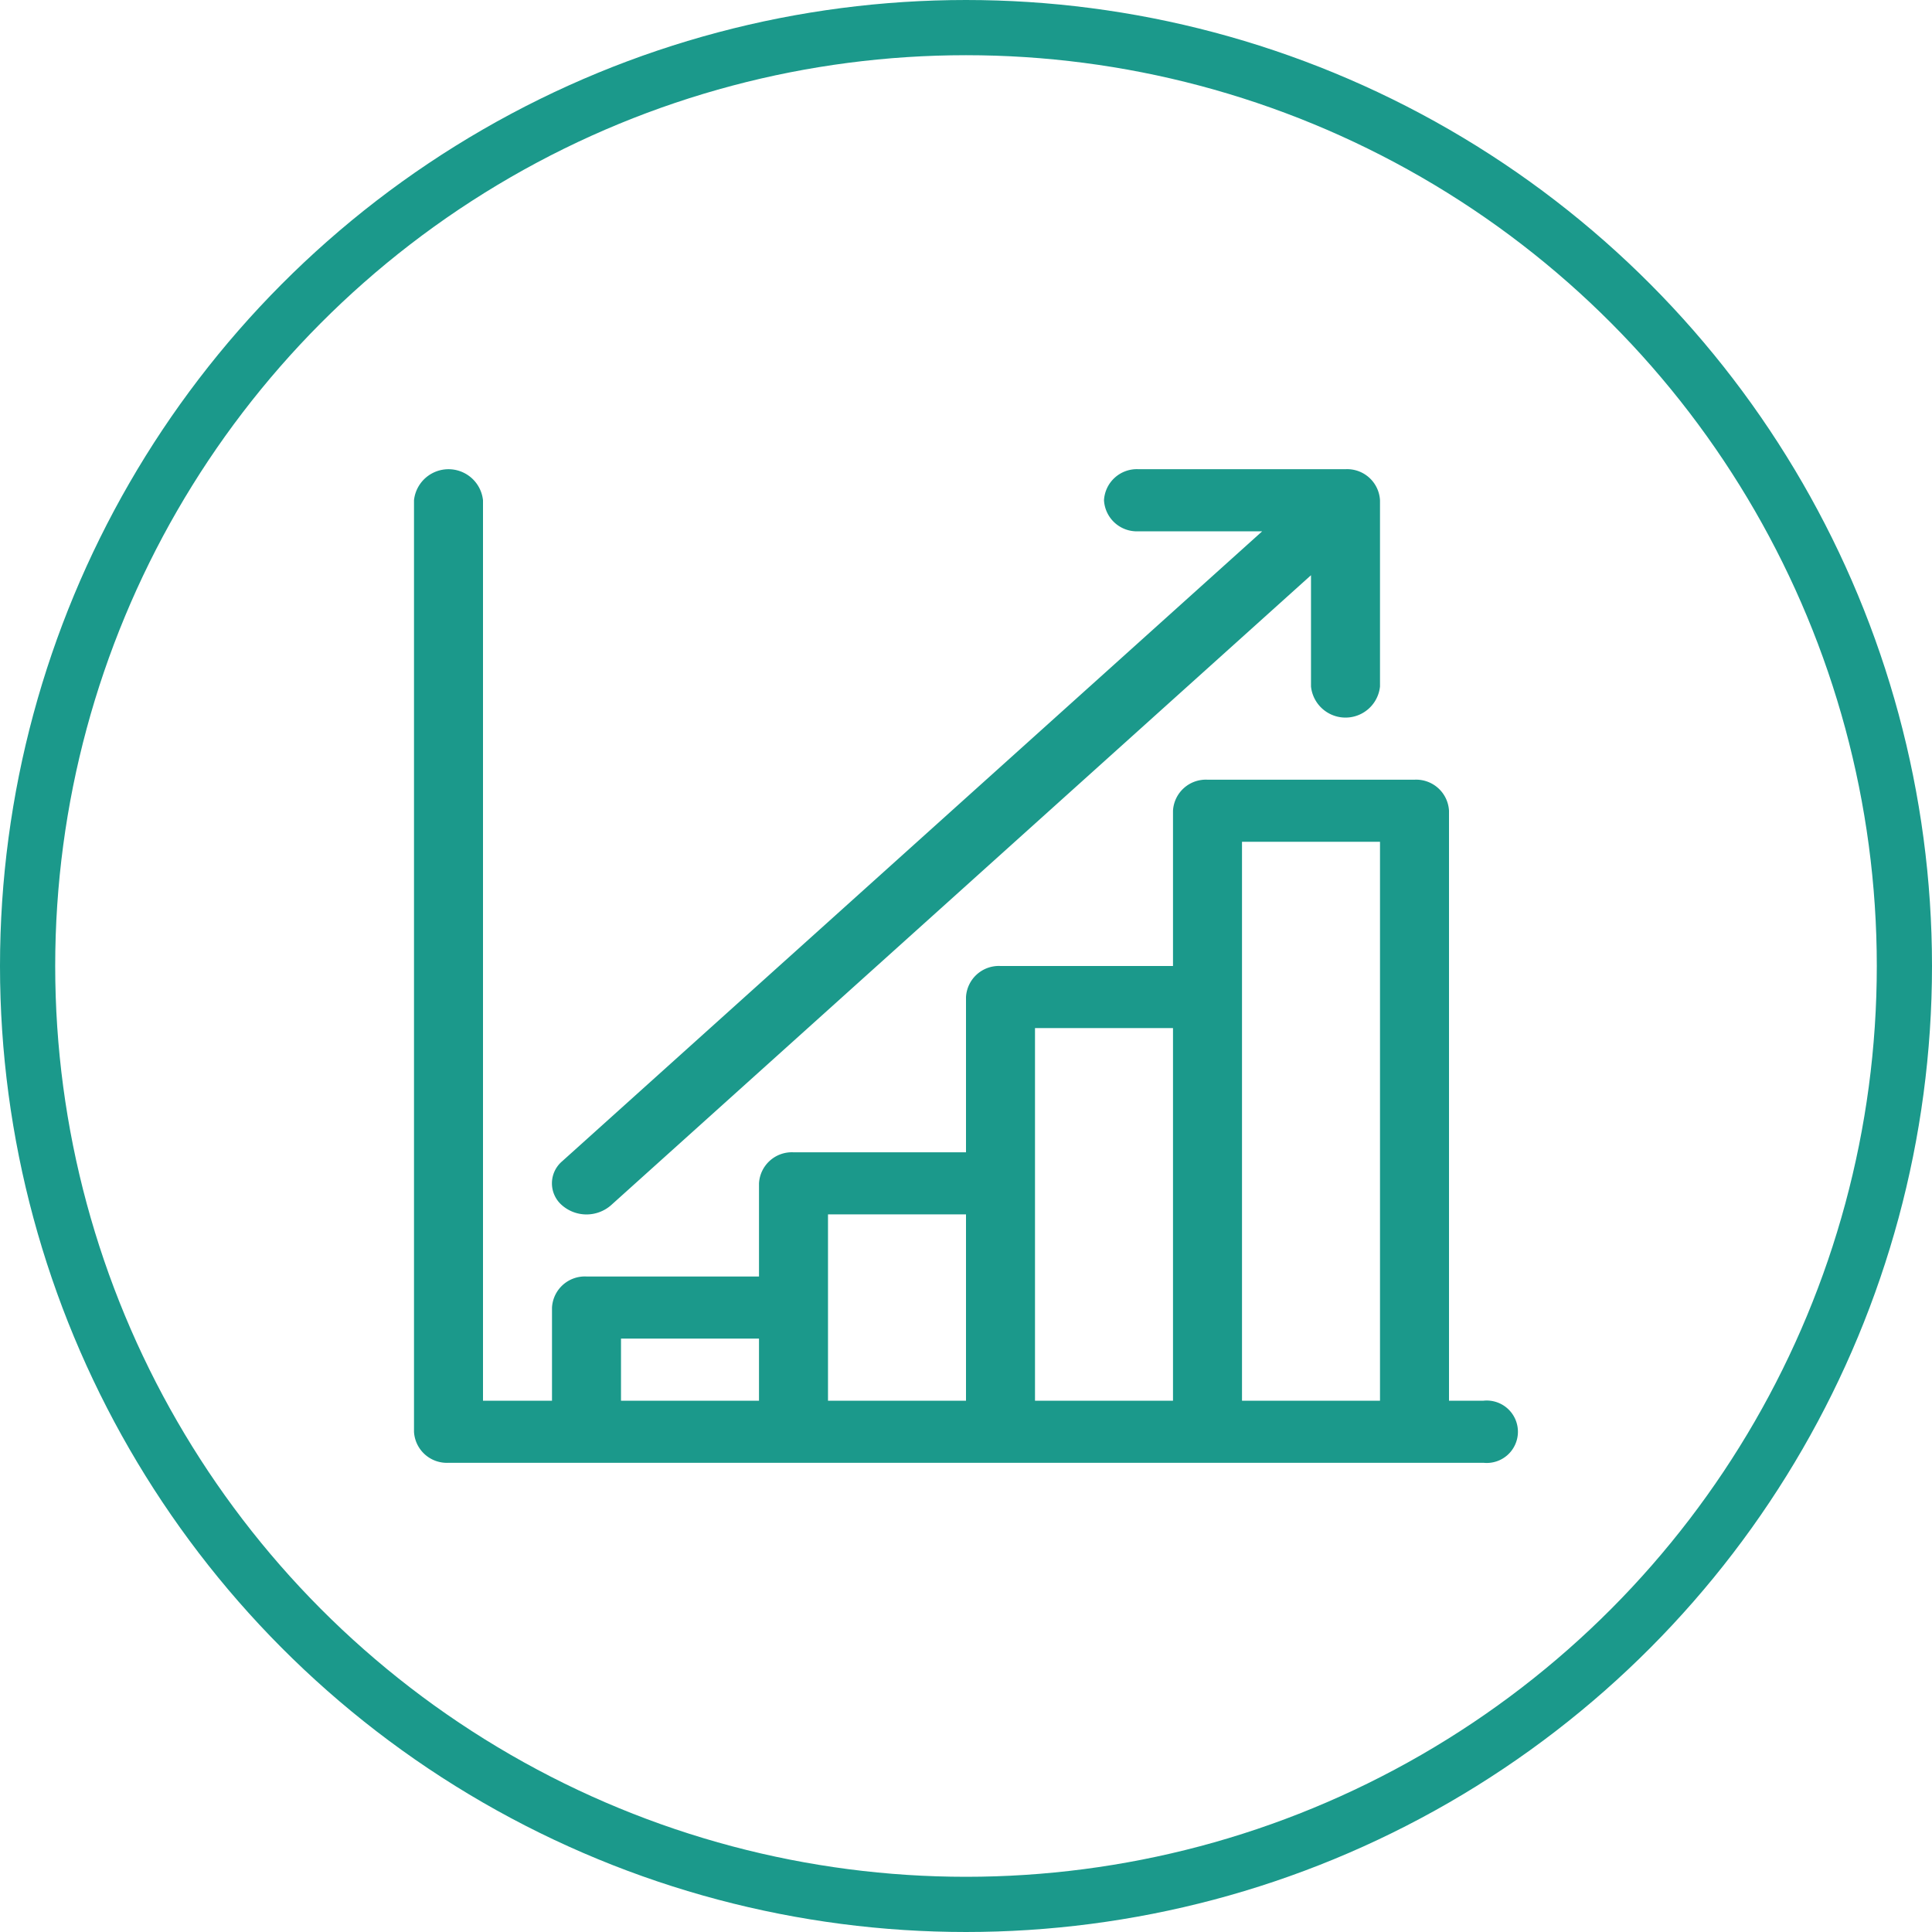
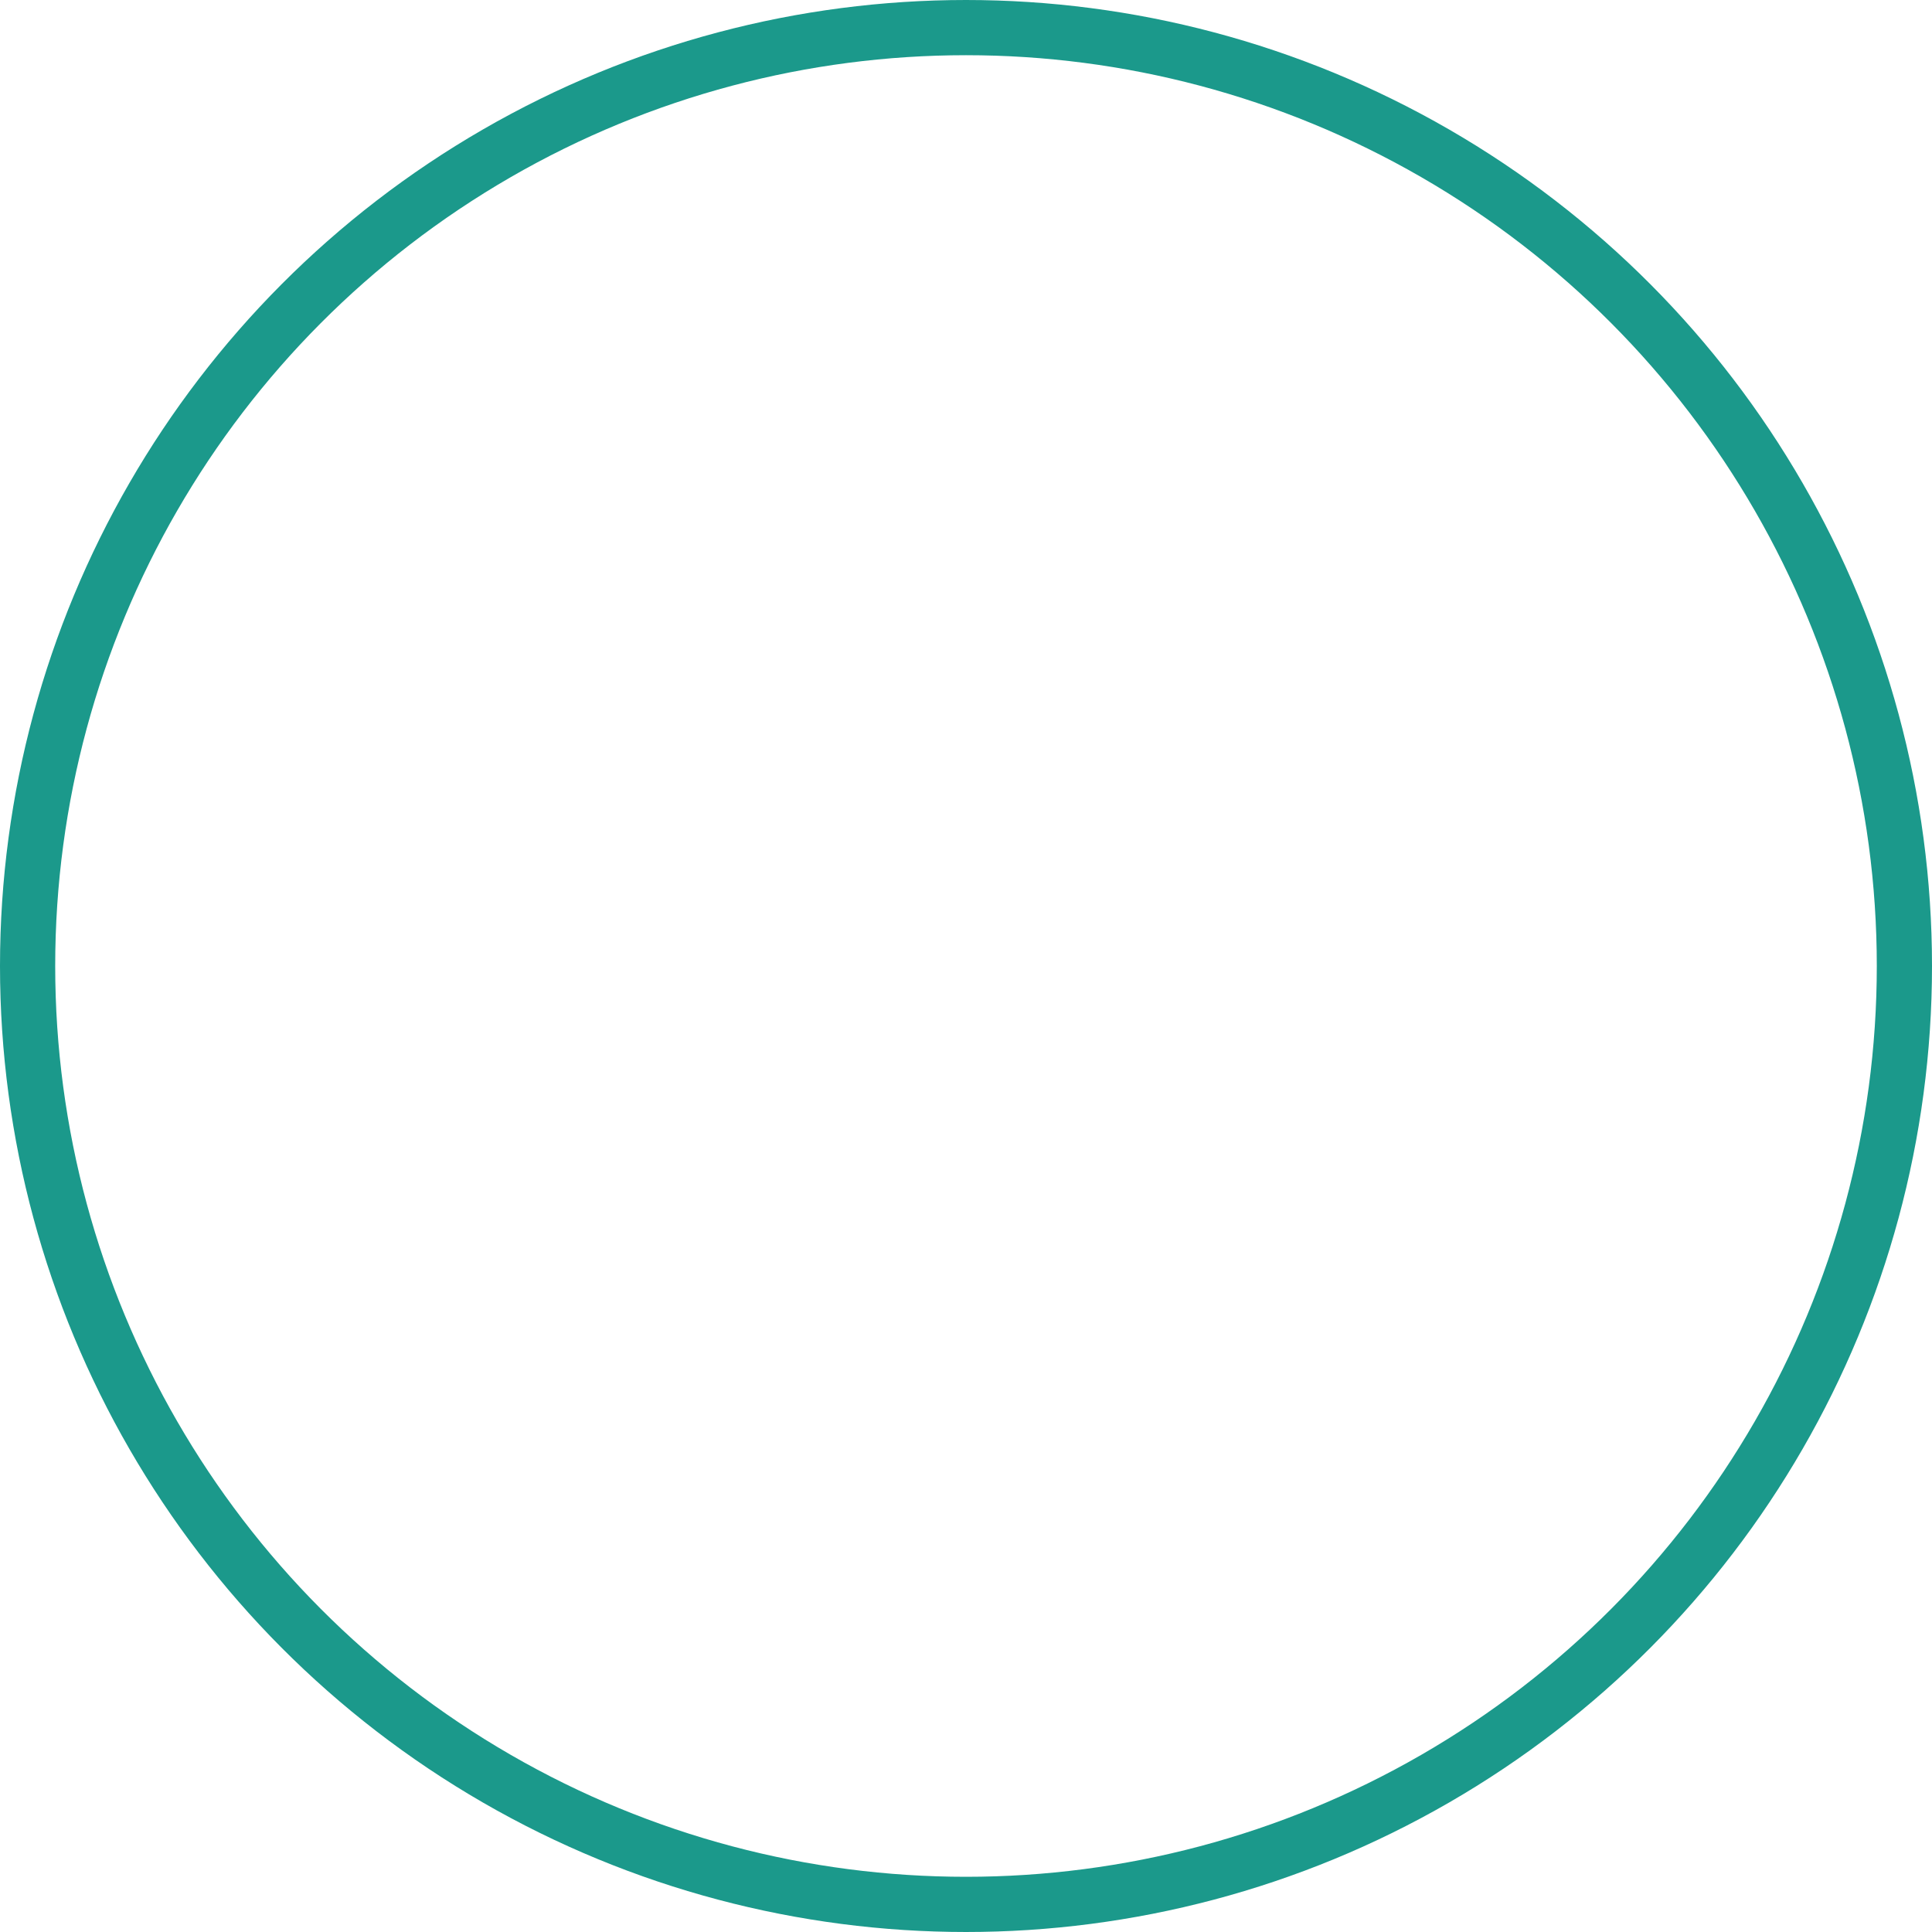
<svg xmlns="http://www.w3.org/2000/svg" width="70" height="70" viewBox="0 0 70 70">
  <g id="Group_373" data-name="Group 373" transform="translate(-661 -981)">
    <g id="Ellipse_1188" data-name="Ellipse 1188" transform="translate(661 981)" fill="none" stroke="#1b998b" stroke-width="2">
      <circle cx="35" cy="35" r="35" stroke="none" />
      <circle cx="35" cy="35" r="34" fill="none" />
    </g>
-     <path id="Path_151" data-name="Path 151" d="M61.75,33.75H60.5V12.375a1.192,1.192,0,0,0-1.25-1.125h-7.5a1.192,1.192,0,0,0-1.25,1.125V18H44.25A1.192,1.192,0,0,0,43,19.125V24.75H36.75a1.192,1.192,0,0,0-1.25,1.125V29.25H29.25A1.192,1.192,0,0,0,28,30.375V33.75H25.5V1.125a1.257,1.257,0,0,0-2.5,0v33.75A1.192,1.192,0,0,0,24.25,36h37.5a1.131,1.131,0,1,0,0-2.25ZM30.5,31.5h5v2.25h-5ZM38,30.375V27h5v6.75H38Zm7.5-4.5V20.25h5v13.5h-5ZM53,33.75V13.5h5V33.75ZM28.365,26.671a1.047,1.047,0,0,1,0-1.593L53.732,2.25H49.25A1.192,1.192,0,0,1,48,1.125,1.192,1.192,0,0,1,49.25,0h7.5A1.192,1.192,0,0,1,58,1.125v6.75a1.257,1.257,0,0,1-2.5,0V3.841L30.135,26.671a1.35,1.35,0,0,1-1.77,0Z" transform="translate(653 998)" fill="#1b998b" />
  </g>
</svg>